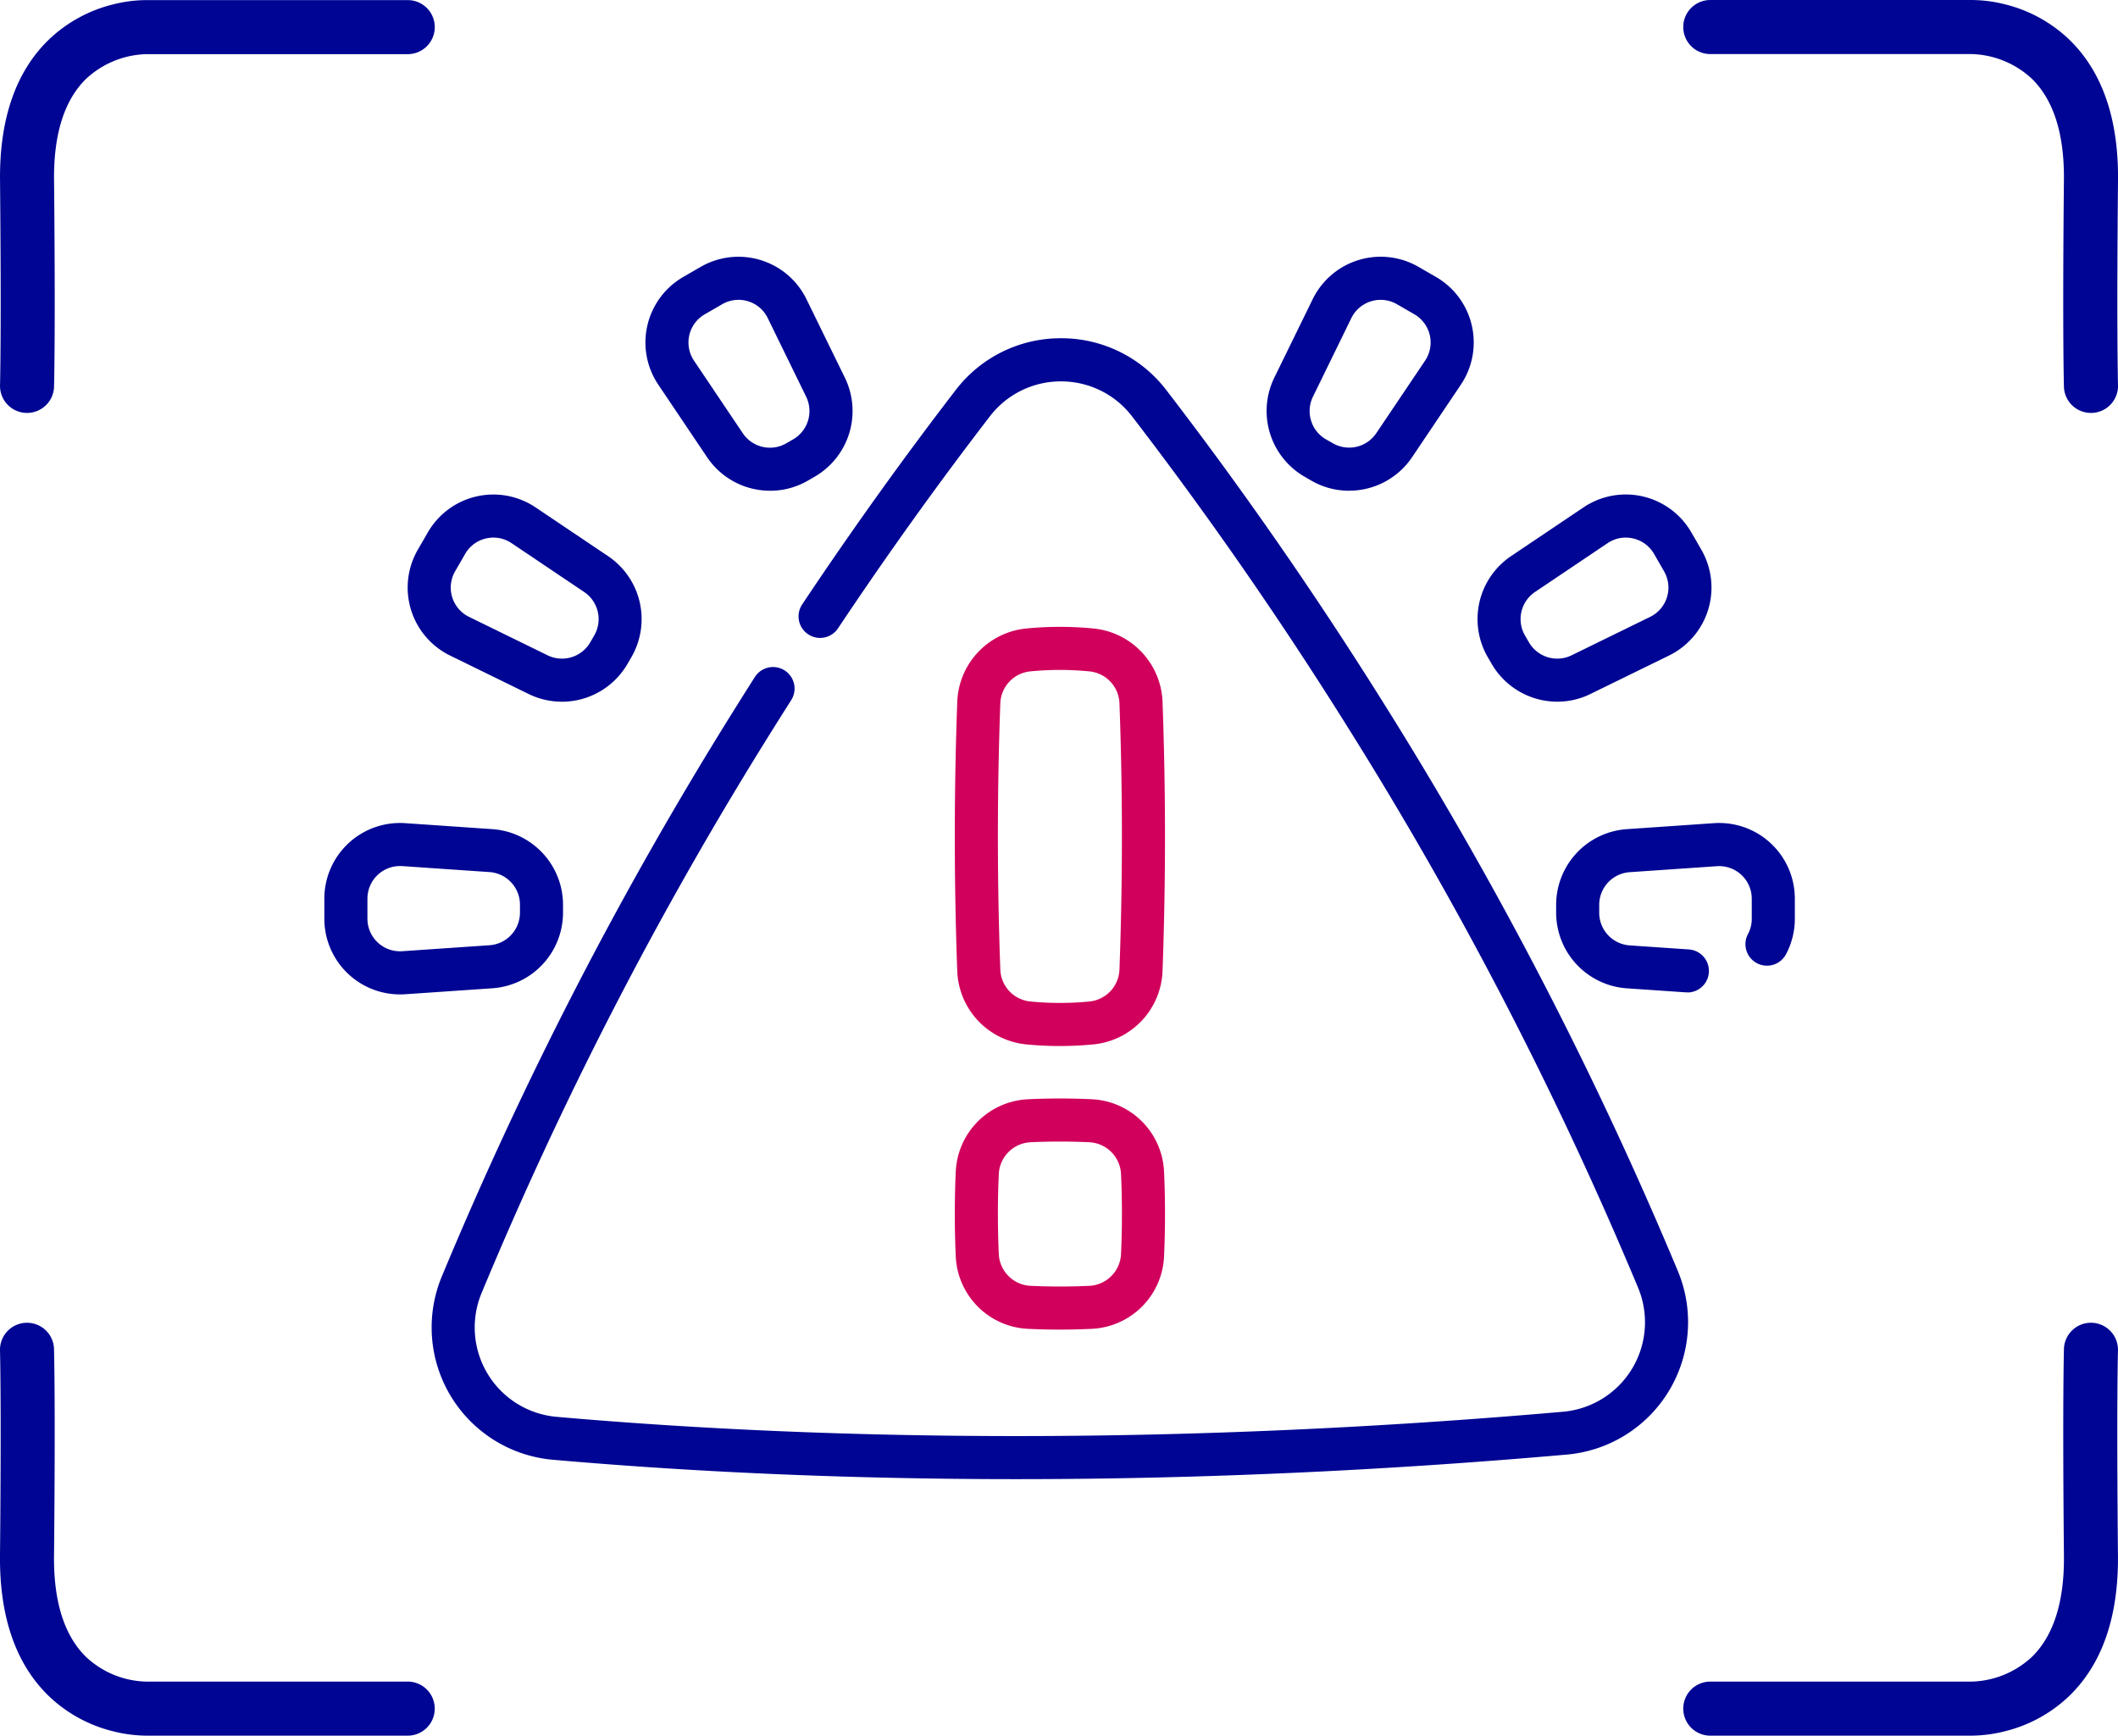
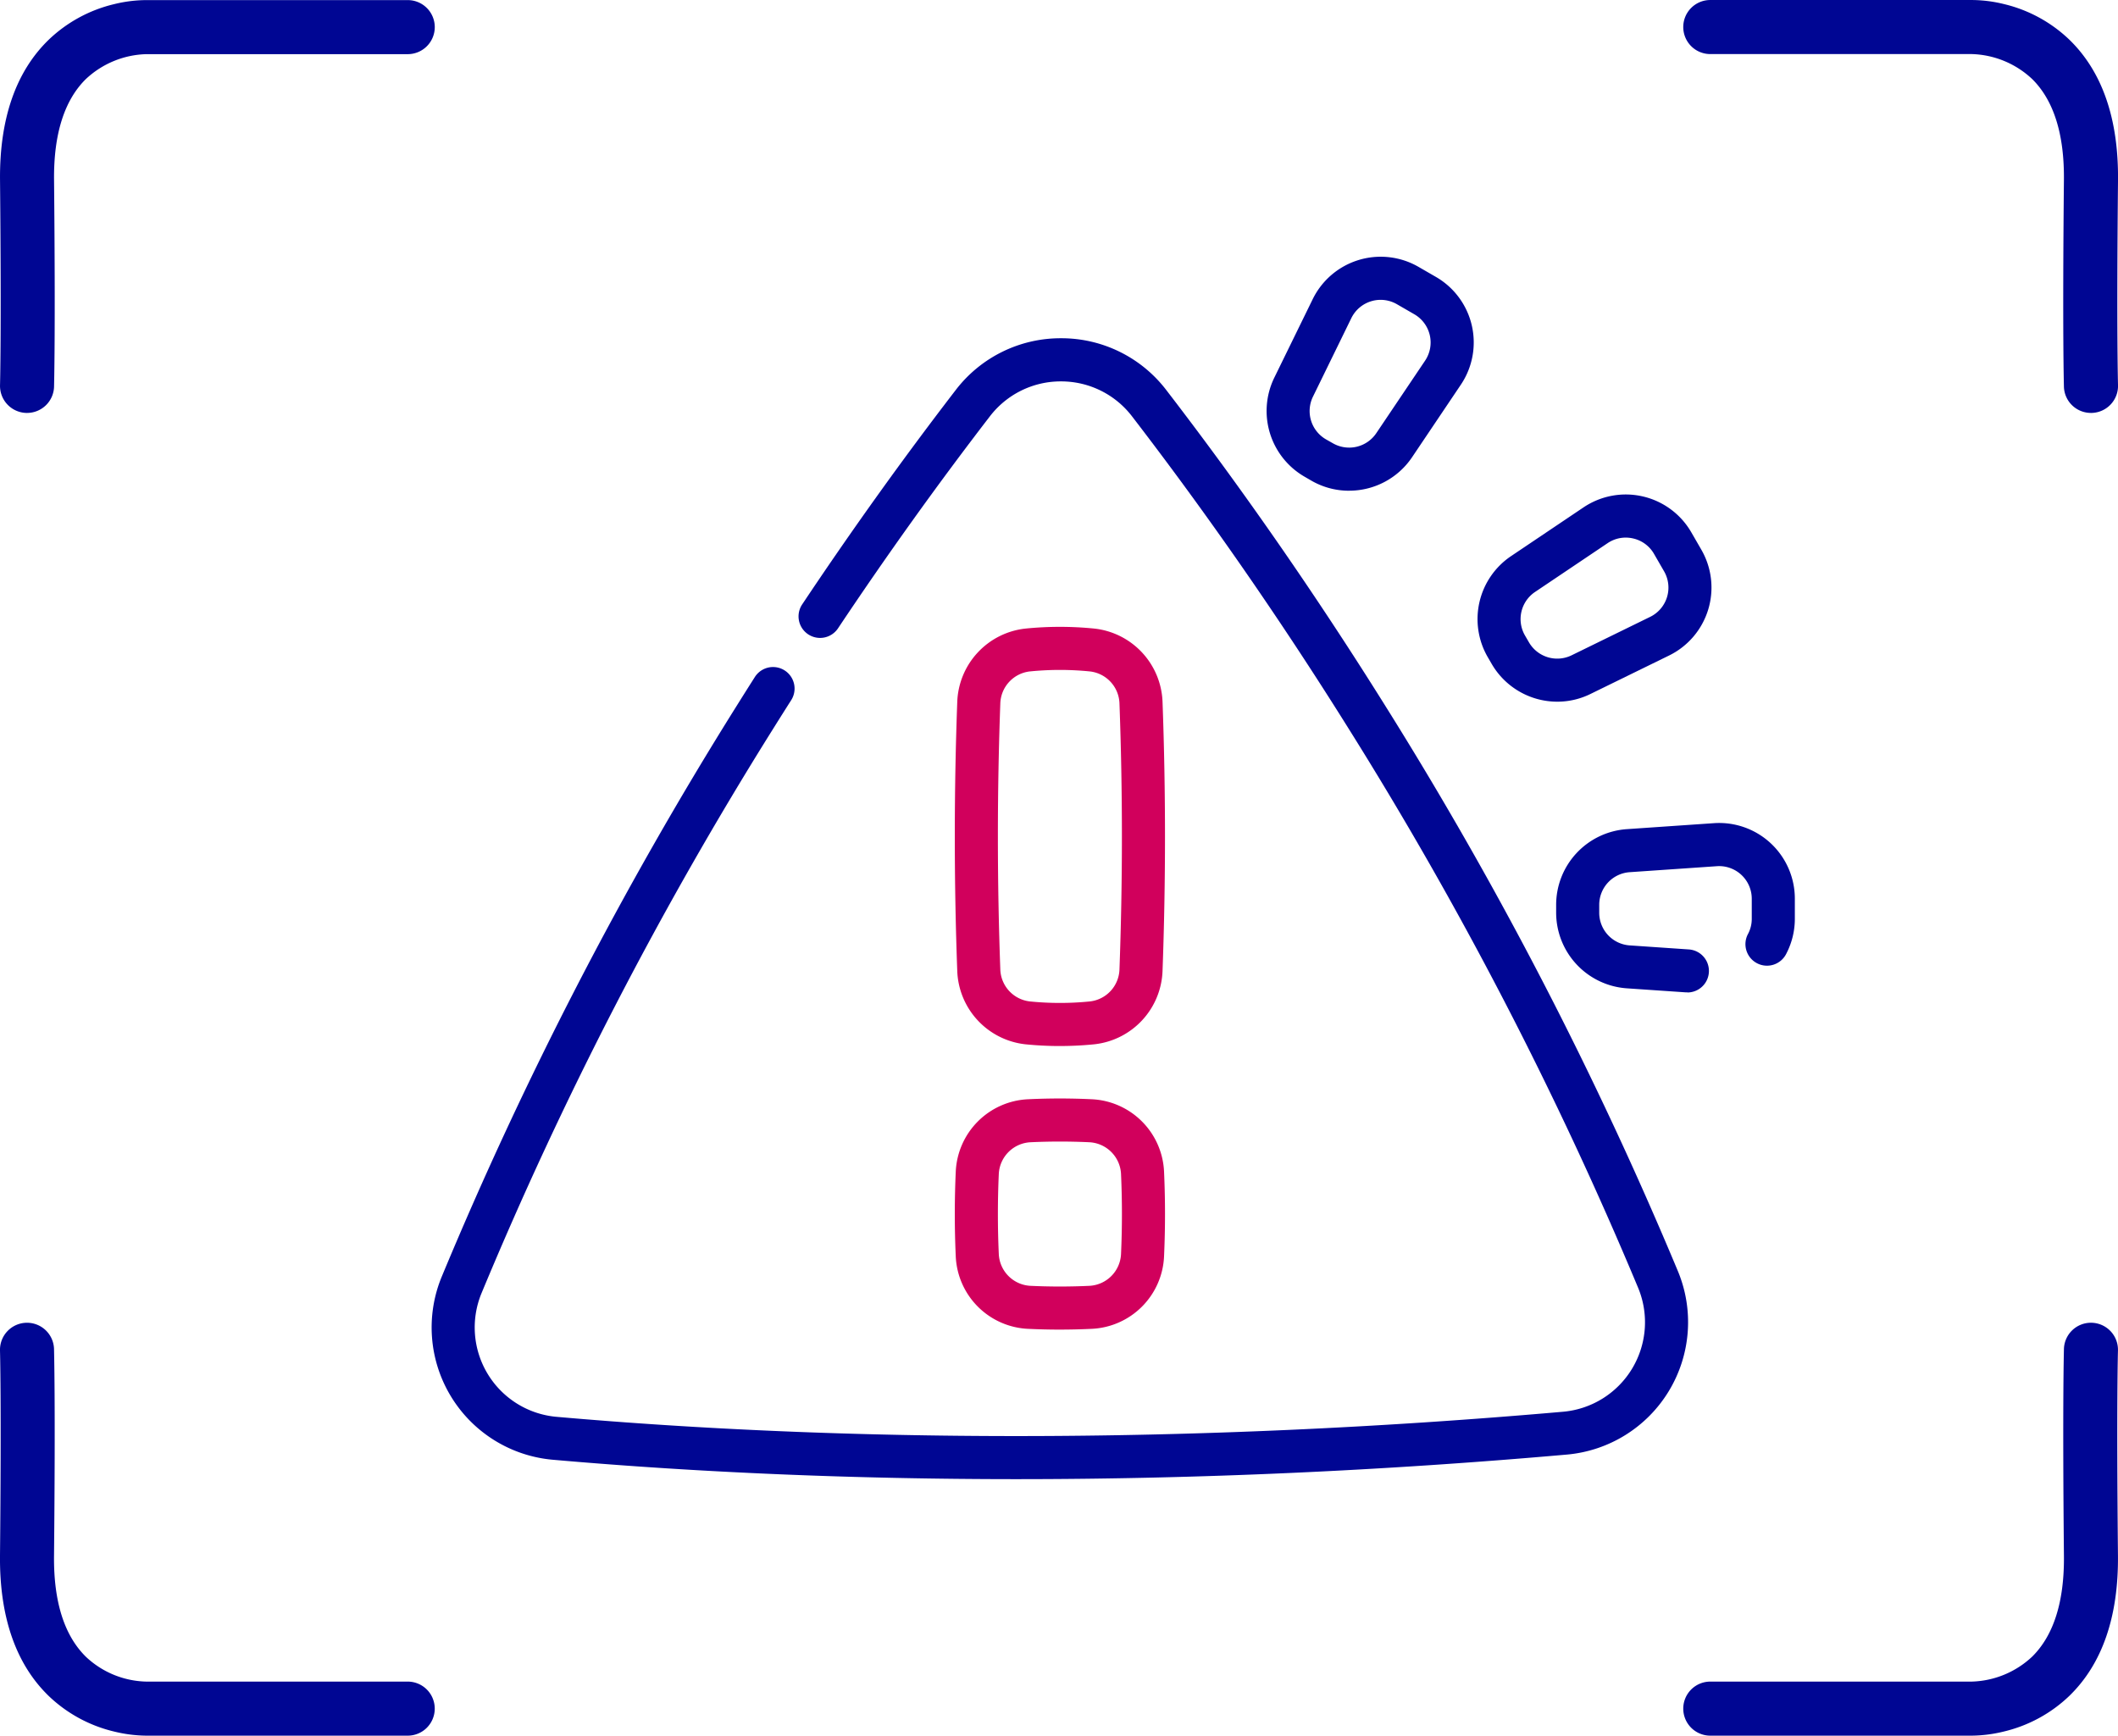
<svg xmlns="http://www.w3.org/2000/svg" width="156.727" height="128.427" viewBox="0 0 156.727 128.427">
  <defs>
    <clipPath id="clip-path">
      <rect id="Rectangle_340" data-name="Rectangle 340" width="108.814" height="90.448" fill="#000693" />
    </clipPath>
  </defs>
  <g id="Group_586" data-name="Group 586" transform="translate(-316 -12200)">
    <g id="Group_419" data-name="Group 419" transform="translate(263.148 10070.406)">
      <path id="Path_51" data-name="Path 51" d="M153.039-2.5a2,2,0,0,1-2-1.937c0-.148-.112-3.747,0-15.323.032-3.37-.758-5.874-2.348-7.444a6.8,6.8,0,0,0-4.479-1.849c-.03,0-.036,0-.071,0H124.871a2,2,0,0,1-2-2,2,2,0,0,1,2-2h19.247a10.122,10.122,0,0,1,2.482.3,10.5,10.5,0,0,1,4.842,2.636c2.432,2.36,3.643,5.855,3.6,10.389-.11,11.459,0,15.124,0,15.16A2,2,0,0,1,153.1-2.5Z" transform="translate(54.538 2162.648)" fill="#000693" />
      <path id="Path_52" data-name="Path 52" d="M124.873-2.5h-.064a2,2,0,0,1-1.936-2.062c0-.035.109-3.7,0-15.16-.043-4.534,1.167-8.03,3.6-10.389a10.5,10.5,0,0,1,4.842-2.636,10.122,10.122,0,0,1,2.481-.3h19.247a2,2,0,0,1,2,2,2,2,0,0,1-2,2H133.769c-.035,0-.041,0-.071,0a6.8,6.8,0,0,0-4.479,1.849c-1.59,1.57-2.38,4.074-2.348,7.444.111,11.576,0,15.176,0,15.323A2,2,0,0,1,124.873-2.5Z" transform="translate(-70.019 2162.648)" fill="#000693" />
      <path id="Path_53" data-name="Path 53" d="M144.224-2.5H124.871a2,2,0,0,1-2-2,2,2,0,0,1,2-2h19.272c.035,0,.041,0,.07,0a6.8,6.8,0,0,0,4.479-1.849c1.59-1.57,2.38-4.074,2.348-7.444-.111-11.576,0-15.175,0-15.323a2,2,0,0,1,2.062-1.936,2,2,0,0,1,1.936,2.062c0,.035-.109,3.7,0,15.16.043,4.534-1.167,8.03-3.6,10.389A10.5,10.5,0,0,1,146.6-2.807,10.376,10.376,0,0,1,144.224-2.5Z" transform="translate(54.538 2260.522)" fill="#000693" />
      <path id="Path_54" data-name="Path 54" d="M133.688-2.5a10.375,10.375,0,0,1-2.375-.305,10.5,10.5,0,0,1-4.842-2.636c-2.432-2.36-3.643-5.855-3.6-10.389.11-11.459,0-15.124,0-15.16a2,2,0,0,1,1.937-2.061,2,2,0,0,1,2.061,1.936c0,.148.112,3.747,0,15.323-.033,3.4.77,5.913,2.385,7.48A6.732,6.732,0,0,0,133.69-6.5l.079,0h19.272a2,2,0,0,1,2,2,2,2,0,0,1-2,2H133.688Z" transform="translate(-70.019 2260.522)" fill="#000693" />
    </g>
    <g id="Group_420" data-name="Group 420" transform="translate(340 12219)">
      <g id="Group_300" data-name="Group 300" clip-path="url(#clip-path)">
        <path id="Path_1122" data-name="Path 1122" d="M80.625,112.781c-11.933,0-23.485-.483-34.337-1.436A9.827,9.827,0,0,1,38.076,97.8,286.536,286.536,0,0,1,59.871,55.609q.688-1.1,1.376-2.182a1.594,1.594,0,1,1,2.689,1.713q-.678,1.065-1.36,2.157A283.335,283.335,0,0,0,41.022,99.017a6.639,6.639,0,0,0,5.543,9.152c10.76.945,22.218,1.424,34.057,1.424,13.2,0,26.808-.607,40.432-1.8a6.647,6.647,0,0,0,5.555-9.165,283.588,283.588,0,0,0-21.474-41.459c-5.011-8.012-10.383-15.755-15.968-23.015a6.6,6.6,0,0,0-5.269-2.6h0a6.6,6.6,0,0,0-5.271,2.6C74.791,39.135,71.013,44.41,67.4,49.826a1.594,1.594,0,1,1-2.652-1.77C68.4,42.581,72.22,37.248,76.1,32.206a9.769,9.769,0,0,1,7.8-3.845h0a9.766,9.766,0,0,1,7.8,3.845c5.647,7.341,11.079,15.17,16.144,23.268A286.807,286.807,0,0,1,129.554,97.4a9.836,9.836,0,0,1-8.221,13.563C107.617,112.17,93.921,112.781,80.625,112.781Z" transform="translate(-29.389 -22.333)" fill="#000693" />
        <path id="Path_1123" data-name="Path 1123" d="M438.607,209.664q-.055,0-.111,0l-4.389-.3a5.618,5.618,0,0,1-5.216-5.588v-.6a5.618,5.618,0,0,1,5.216-5.588l6.463-.444a5.6,5.6,0,0,1,5.984,5.588v1.484a5.592,5.592,0,0,1-.639,2.6,1.594,1.594,0,1,1-2.82-1.486,2.361,2.361,0,0,0,.271-1.112v-1.483a2.414,2.414,0,0,0-2.578-2.407l-6.462.444a2.42,2.42,0,0,0-2.247,2.408v.6a2.42,2.42,0,0,0,2.247,2.408l4.389.3a1.594,1.594,0,0,1-.108,3.184Z" transform="translate(-337.74 -155.235)" fill="#000693" />
        <path id="Path_1124" data-name="Path 1124" d="M407.427,98.107a5.616,5.616,0,0,1-4.864-2.8l-.3-.517a5.617,5.617,0,0,1,1.724-7.447l5.375-3.615a5.6,5.6,0,0,1,7.975,1.847l.742,1.285a5.6,5.6,0,0,1-2.388,7.83l-5.819,2.847A5.556,5.556,0,0,1,407.427,98.107Zm5.054-12.142a2.389,2.389,0,0,0-1.339.412l-5.375,3.615a2.419,2.419,0,0,0-.743,3.207l.3.517a2.419,2.419,0,0,0,3.149.961l5.819-2.847a2.411,2.411,0,0,0,1.029-3.372l-.742-1.285a2.388,2.388,0,0,0-1.545-1.144,2.422,2.422,0,0,0-.552-.064" transform="translate(-316.184 -65.186)" fill="#000693" />
        <path id="Path_1125" data-name="Path 1125" d="M334.171,17.311a5.558,5.558,0,0,1-2.786-.746l-.517-.3a5.616,5.616,0,0,1-2.23-7.311l2.847-5.819a5.6,5.6,0,0,1,7.83-2.388l1.285.742a5.6,5.6,0,0,1,1.847,7.975l-3.615,5.375a5.611,5.611,0,0,1-4.66,2.47M332.979,13.8a2.419,2.419,0,0,0,3.207-.743L339.8,7.687a2.412,2.412,0,0,0-.8-3.435l-1.285-.742a2.412,2.412,0,0,0-3.372,1.029L331.5,10.357a2.419,2.419,0,0,0,.96,3.149Z" transform="translate(-258.347 0)" fill="#000693" />
-         <path id="Path_1126" data-name="Path 1126" d="M5.6,209.817a5.6,5.6,0,0,1-5.6-5.6v-1.484a5.6,5.6,0,0,1,5.983-5.587l6.463.443a5.617,5.617,0,0,1,5.217,5.587v.6a5.617,5.617,0,0,1-5.217,5.587l-6.463.443q-.19.013-.379.013m-.009-9.5a2.412,2.412,0,0,0-2.406,2.412v1.484a2.412,2.412,0,0,0,2.577,2.406l6.463-.443a2.419,2.419,0,0,0,2.247-2.406v-.6a2.419,2.419,0,0,0-2.247-2.406l-6.463-.443Q5.679,200.321,5.594,200.321Z" transform="translate(0 -155.237)" fill="#000693" />
-         <path id="Path_1127" data-name="Path 1127" d="M40.431,98.107a5.551,5.551,0,0,1-2.447-.567l-5.819-2.847a5.6,5.6,0,0,1-2.388-7.83l.742-1.285a5.6,5.6,0,0,1,7.975-1.847l5.375,3.615a5.616,5.616,0,0,1,1.724,7.447l-.3.517a5.616,5.616,0,0,1-4.865,2.8M35.377,85.965a2.446,2.446,0,0,0-.552.064,2.388,2.388,0,0,0-1.545,1.144l-.742,1.285a2.411,2.411,0,0,0,1.029,3.372l5.819,2.847a2.419,2.419,0,0,0,3.149-.96l.3-.517a2.419,2.419,0,0,0-.743-3.207l-5.375-3.615a2.386,2.386,0,0,0-1.338-.412" transform="translate(-22.86 -65.186)" fill="#000693" />
-         <path id="Path_1128" data-name="Path 1128" d="M121.036,17.313a5.611,5.611,0,0,1-4.66-2.47L112.76,9.467a5.6,5.6,0,0,1,1.847-7.975l1.285-.742a5.6,5.6,0,0,1,7.83,2.388l2.847,5.819a5.616,5.616,0,0,1-2.23,7.311l-.517.3a5.56,5.56,0,0,1-2.786.746m1.989-2.126h0Zm-4.339-12a2.4,2.4,0,0,0-1.2.325l-1.285.742a2.412,2.412,0,0,0-.8,3.435l3.615,5.375a2.419,2.419,0,0,0,3.207.743l.517-.3a2.419,2.419,0,0,0,.961-3.149L120.858,4.54A2.388,2.388,0,0,0,119.4,3.293a2.437,2.437,0,0,0-.709-.107" transform="translate(-88.046 -0.001)" fill="#000693" />
-         <path id="Path_1129" data-name="Path 1129" d="M227.293,159.861a25.4,25.4,0,0,1-2.541-.127,5.664,5.664,0,0,1-5.054-5.425c-.242-6.607-.242-13.306,0-19.913a5.664,5.664,0,0,1,5.054-5.425,25.444,25.444,0,0,1,5.082,0,5.664,5.664,0,0,1,5.054,5.424c.242,6.607.242,13.307,0,19.913a5.664,5.664,0,0,1-5.054,5.425,25.4,25.4,0,0,1-2.541.127m-2.222-27.718a2.464,2.464,0,0,0-2.187,2.37c-.239,6.529-.239,13.15,0,19.679a2.464,2.464,0,0,0,2.187,2.37,22.232,22.232,0,0,0,4.443,0,2.464,2.464,0,0,0,2.187-2.37c.24-6.529.24-13.15,0-19.679a2.464,2.464,0,0,0-2.187-2.369,22.182,22.182,0,0,0-4.443,0m-.16-1.586h0Z" transform="translate(-172.863 -101.461)" fill="#d1005c" />
+         <path id="Path_1129" data-name="Path 1129" d="M227.293,159.861a25.4,25.4,0,0,1-2.541-.127,5.664,5.664,0,0,1-5.054-5.425c-.242-6.607-.242-13.306,0-19.913a5.664,5.664,0,0,1,5.054-5.425,25.444,25.444,0,0,1,5.082,0,5.664,5.664,0,0,1,5.054,5.424c.242,6.607.242,13.307,0,19.913a5.664,5.664,0,0,1-5.054,5.425,25.4,25.4,0,0,1-2.541.127m-2.222-27.718a2.464,2.464,0,0,0-2.187,2.37c-.239,6.529-.239,13.15,0,19.679a2.464,2.464,0,0,0,2.187,2.37,22.232,22.232,0,0,0,4.443,0,2.464,2.464,0,0,0,2.187-2.37c.24-6.529.24-13.15,0-19.679a2.464,2.464,0,0,0-2.187-2.369,22.182,22.182,0,0,0-4.443,0m-.16-1.586Z" transform="translate(-172.863 -101.461)" fill="#d1005c" />
        <path id="Path_1130" data-name="Path 1130" d="M227.291,310.15c-.783,0-1.565-.019-2.342-.056a5.615,5.615,0,0,1-5.364-5.378c-.093-2.068-.093-4.166,0-6.234a5.615,5.615,0,0,1,5.364-5.378c1.554-.074,3.131-.074,4.685,0A5.615,5.615,0,0,1,235,298.481c.093,2.068.093,4.166,0,6.234a5.615,5.615,0,0,1-5.364,5.378c-.777.037-1.56.056-2.343.056m-2.19-13.862a2.471,2.471,0,0,0-2.332,2.338c-.089,1.973-.089,3.974,0,5.947a2.471,2.471,0,0,0,2.332,2.338c1.453.069,2.927.069,4.38,0a2.471,2.471,0,0,0,2.332-2.338c.089-1.973.089-3.974,0-5.947a2.471,2.471,0,0,0-2.332-2.338C228.028,296.218,226.554,296.218,225.1,296.287Zm-.076-1.592h0Z" transform="translate(-172.862 -230.767)" fill="#d1005c" />
      </g>
    </g>
  </g>
</svg>